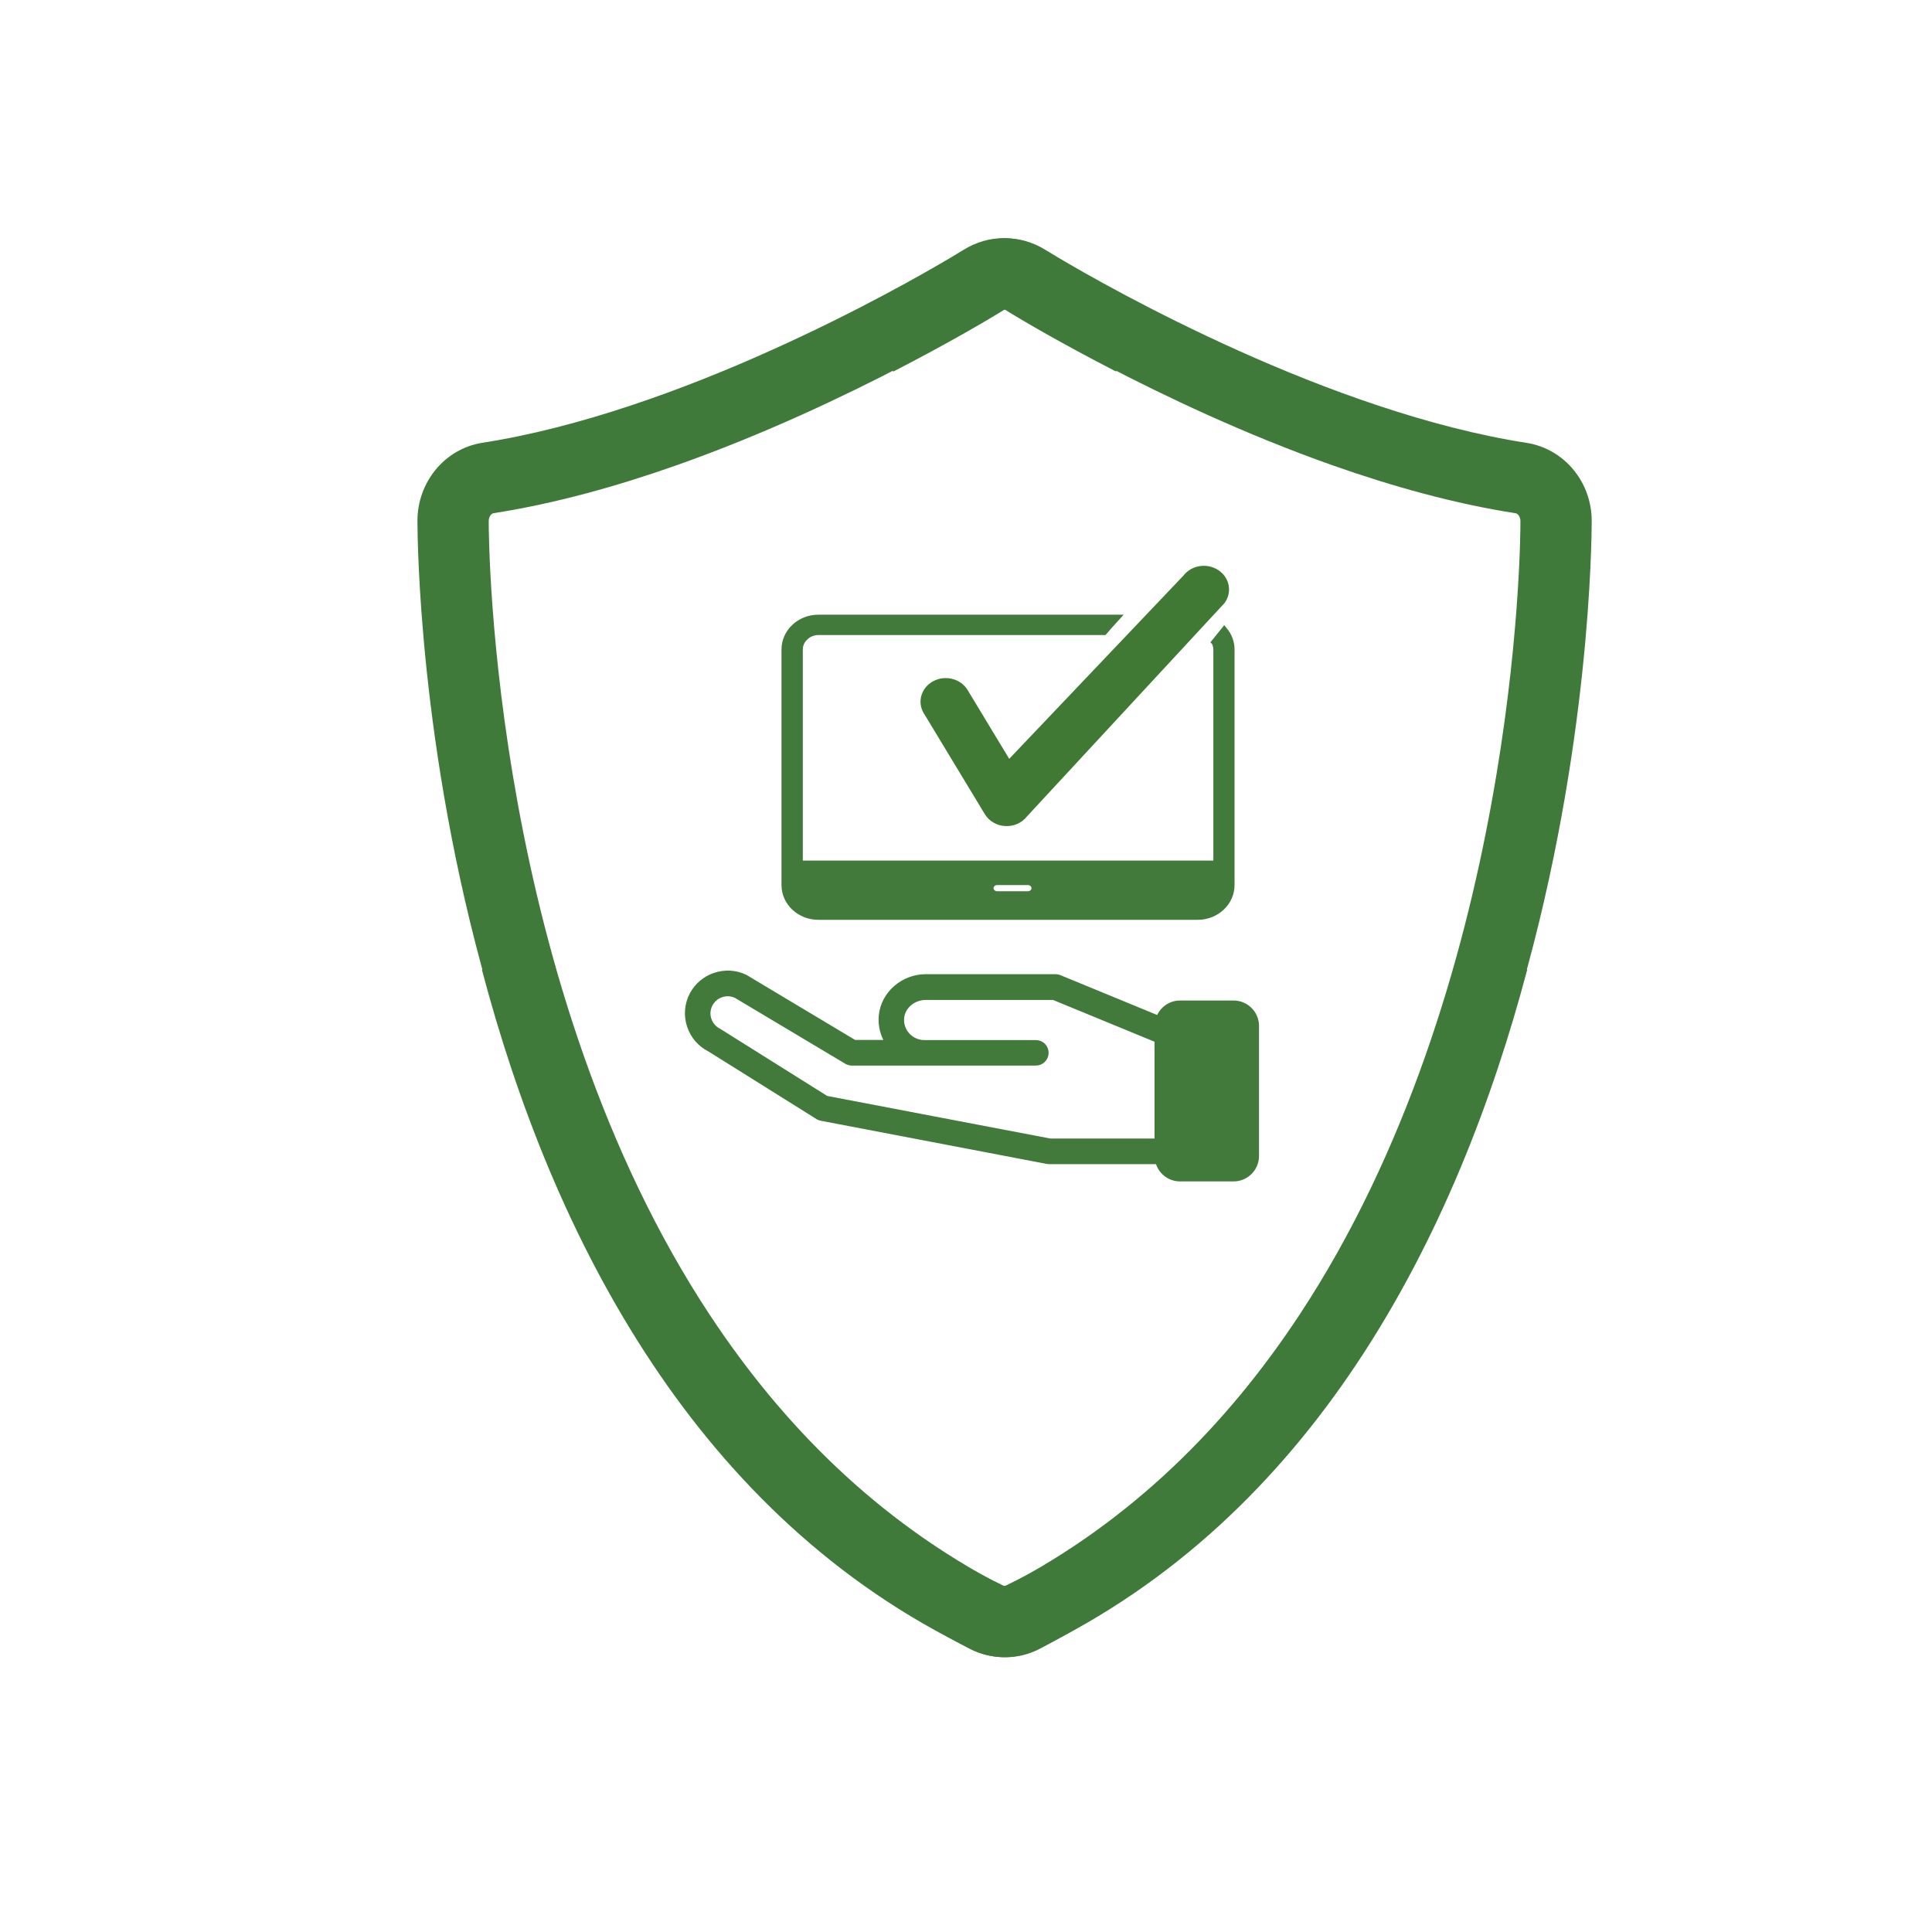
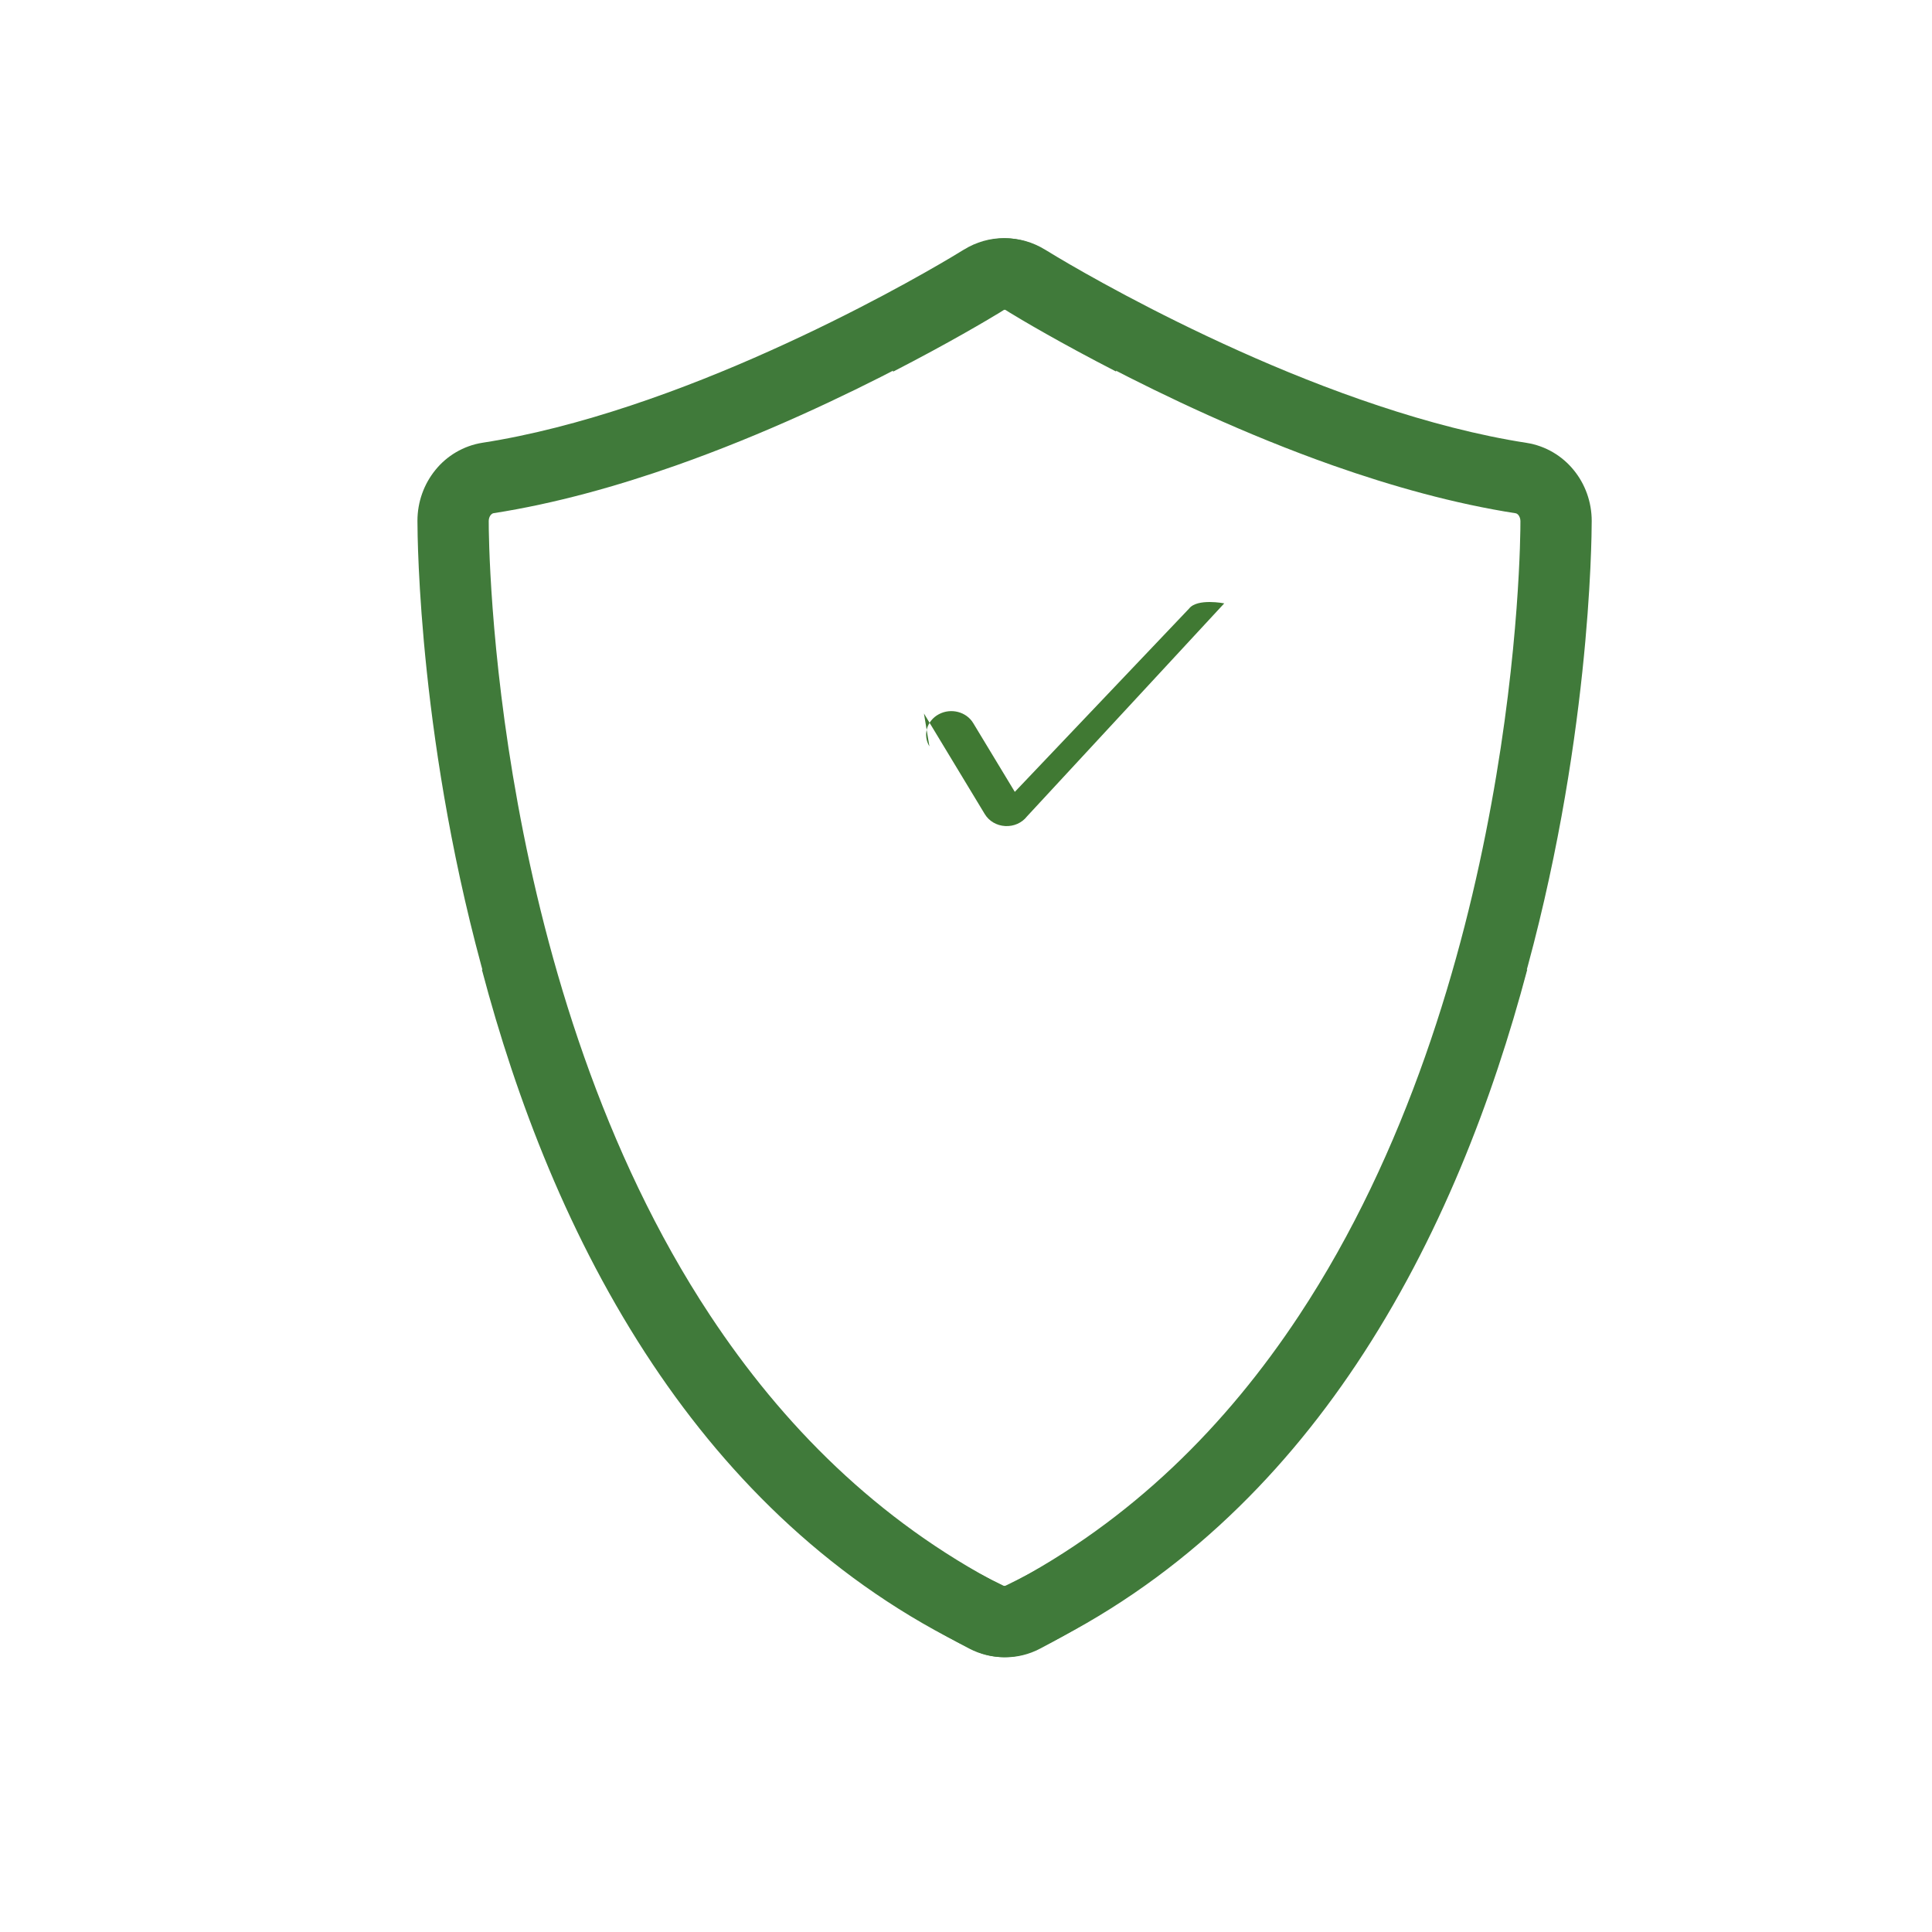
<svg xmlns="http://www.w3.org/2000/svg" id="Layer_1" data-name="Layer 1" viewBox="0 0 300 300">
  <defs>
    <style>
      .cls-1 {
        fill: none;
      }

      .cls-2 {
        fill: #417a3a;
        stroke: #417a3a;
        stroke-miterlimit: 10;
      }

      .cls-3 {
        fill: #407a3a;
      }

      .cls-4 {
        fill: #407933;
      }
    </style>
  </defs>
  <path class="cls-3" d="M226.24,148.69c-.28,1.05-.56,2.1-.86,3.16-5.12,18.1-12.75,37.15-23.94,53.89-11.21,16.76-25.89,31.19-45.33,40.5h-.01l-.22.05-.24-.06h0c-19.48-10.14-34.17-25.03-45.37-41.97-16.78-25.38-25.47-55.35-29.86-79.43-4.4-24.07-4.53-42.22-4.52-43.93,0-.39.14-.71.3-.92.18-.2.32-.27.44-.29,9.57-1.49,19.21-4.2,28.33-7.41,13.67-4.82,26.19-10.79,35.36-15.57,4.59-2.39,8.33-4.5,10.97-6.02,1.32-.76,2.35-1.38,3.07-1.81.37-.22.65-.39.85-.52l.24-.15.13-.08h-.01c.13-.06.22-.08.3-.08s.16.01.29.09h-.01c.06.04.25.15.59.37,1.83,1.13,7.92,4.74,16.56,9.18.71-3.76,1.69-7.41,3.09-10.85-4.36-2.28-7.92-4.28-10.41-5.72-1.25-.73-2.24-1.32-2.91-1.72-.34-.2-.59-.35-.77-.47l-.2-.13-.05-.04h-.03c-1.87-1.18-4.02-1.78-6.16-1.78s-4.29.61-6.16,1.77h-.01s-.72.44-1.9,1.15c-4.16,2.48-14.77,8.54-28.17,14.55-13.38,6.02-29.6,11.96-44.7,14.3-2.98.47-5.57,2.06-7.32,4.24-1.77,2.18-2.78,4.95-2.78,7.89.01,2.92.23,35.24,10.9,72.61,5.35,18.69,13.31,38.65,25.31,56.83,11.99,18.16,28.07,34.54,49.49,45.68h0c1.67.87,3.52,1.32,5.35,1.32,1.71,0,3.43-.38,5.01-1.14h-.01c21.54-10.31,37.72-26.31,49.74-44.33,12.95-19.41,21.21-41.17,26.54-61.3-3.66-.3-7.31-.94-10.92-1.87Z" />
  <path class="cls-3" d="M74.83,150.57c5.32,20.14,13.58,41.89,26.54,61.3,12.03,18.02,28.2,34.02,49.74,44.33h-.01c1.58.76,3.3,1.14,5.01,1.14,1.83,0,3.68-.44,5.35-1.32h0c21.43-11.14,37.5-27.52,49.49-45.68,12-18.18,19.96-38.13,25.31-56.83,10.67-37.37,10.89-69.69,10.9-72.61,0-2.95-1.01-5.72-2.78-7.89-1.76-2.18-4.34-3.77-7.32-4.24-15.1-2.34-31.32-8.28-44.7-14.3-13.39-6.01-24.01-12.07-28.17-14.55-1.18-.71-1.86-1.13-1.9-1.15h-.01c-1.87-1.16-4.01-1.77-6.16-1.77s-4.29.61-6.16,1.78h-.03s-.05.04-.05.04l-.2.13c-.18.11-.43.27-.77.47-.67.4-1.66.99-2.91,1.72-2.49,1.44-6.05,3.44-10.41,5.72,1.39,3.44,2.38,7.1,3.09,10.85,8.64-4.44,14.72-8.06,16.56-9.18.34-.22.53-.33.59-.37h-.01c.13-.08.2-.09.29-.09s.18.01.3.09h-.01s.13.06.13.06l.24.15c.2.13.48.3.85.52.72.43,1.76,1.05,3.07,1.81,2.63,1.52,6.37,3.63,10.97,6.02,9.17,4.78,21.69,10.75,35.36,15.57,9.12,3.21,18.76,5.92,28.33,7.41.13.03.27.09.44.29.16.22.3.53.3.92.01,1.71-.11,19.86-4.52,43.93-4.39,24.08-13.08,54.04-29.86,79.43-11.19,16.94-25.89,31.82-45.37,41.97h0l-.24.06-.22-.05h-.01c-19.44-9.31-34.12-23.74-45.33-40.5-11.19-16.75-18.82-35.79-23.94-53.89-.3-1.06-.58-2.11-.86-3.16-3.6.94-7.26,1.57-10.92,1.87Z" />
-   <path class="cls-2" d="M191.55,155.86h-8.32c-1.53,0-2.82,1.01-3.27,2.4l-15.47-6.37c-.18-.08-.37-.12-.57-.12h-20.16c-3.48,0-6.46,2.6-6.8,5.92-.15,1.52.23,3.03,1.06,4.29h-5.38l-16.97-10.16c-2.97-1.44-6.63-.22-8.14,2.72-.75,1.47-.88,3.13-.37,4.7.51,1.57,1.6,2.84,3.07,3.58l16.89,10.57c.12.06.26.11.39.14l35.11,6.71c.09.02.19.03.28.03h16.98c.35,1.53,1.72,2.68,3.35,2.68h8.32c1.9,0,3.45-1.55,3.45-3.45v-20.18c0-1.92-1.55-3.46-3.45-3.46ZM179.78,177.29h-16.74l-34.78-6.64-16.69-10.47c-.76-.38-1.32-1.04-1.59-1.84s-.2-1.67.19-2.42c.78-1.52,2.66-2.15,4.19-1.41l17.27,10.31c.2.09.42.14.65.14h28.57c.82,0,1.48-.66,1.48-1.48s-.66-1.48-1.48-1.48h-17.35c-1.01,0-1.99-.44-2.68-1.2-.7-.77-1.02-1.76-.92-2.79.19-1.82,1.88-3.24,3.84-3.24h19.87l16.16,6.65v15.89Z" />
  <g>
-     <path class="cls-1" d="M184.8,104.25c-2.26,2.64-3.99,6.03-7.09,7.89-3.31,1.99-6.36-2.85-3.28-4.92-.04-.2-.06-.41-.05-.62-1.29,1.54-2.56,3.11-3.74,4.74-.89,1.23-2.28,1.5-3.48,1.19-2.47.85-5.32-2.51-3.17-4.95,1.63-1.85,3.15-3.77,4.68-5.7.52-.82,1.04-1.63,1.63-2.4.35-.47.73-.93,1.12-1.37h-44.35c-.81,0-1.53.31-2.06.81s-.86,1.18-.86,1.94v33.27h64.75v-33.27c0-.41-.11-.79-.28-1.14-1.25,1.53-2.53,3.04-3.82,4.53Z" />
-     <path class="cls-2" d="M188.63,99.72c.17.35.28.73.28,1.14v33.27h-64.75v-33.27c0-.76.33-1.44.86-1.94.53-.5,1.26-.81,2.06-.81h44.35c.62-.73,1.27-1.45,1.92-2.16h-46.28c-2.88,0-5.22,2.2-5.22,4.9v36.58c0,2.7,2.34,4.9,5.22,4.9h58.91c2.88,0,5.22-2.2,5.22-4.9v-36.58c0-1.12-.41-2.15-1.09-2.98-.49.62-.99,1.23-1.49,1.84ZM159.62,138.89h-4.79c-.58,0-1.05-.44-1.05-.98s.47-.98,1.05-.98h4.79c.57,0,1.05.44,1.05.98s-.47.98-1.05.98Z" />
-   </g>
-   <path class="cls-4" d="M143.47,110.79l9.45,15.63c.66,1.09,1.85,1.78,3.18,1.85,1.33.07,2.59-.49,3.38-1.51l30.62-33.07c1.27-1.64.88-3.94-.87-5.13s-4.19-.83-5.46.81l-27.06,28.46-6.46-10.68c-1.06-1.76-3.45-2.38-5.33-1.38-1.88,1-2.54,3.24-1.47,5h0Z" />
+     </g>
+   <path class="cls-4" d="M143.47,110.79l9.45,15.63c.66,1.09,1.85,1.78,3.18,1.85,1.33.07,2.59-.49,3.38-1.51l30.62-33.07s-4.19-.83-5.46.81l-27.06,28.46-6.46-10.68c-1.06-1.76-3.45-2.38-5.33-1.38-1.88,1-2.54,3.24-1.47,5h0Z" />
</svg>